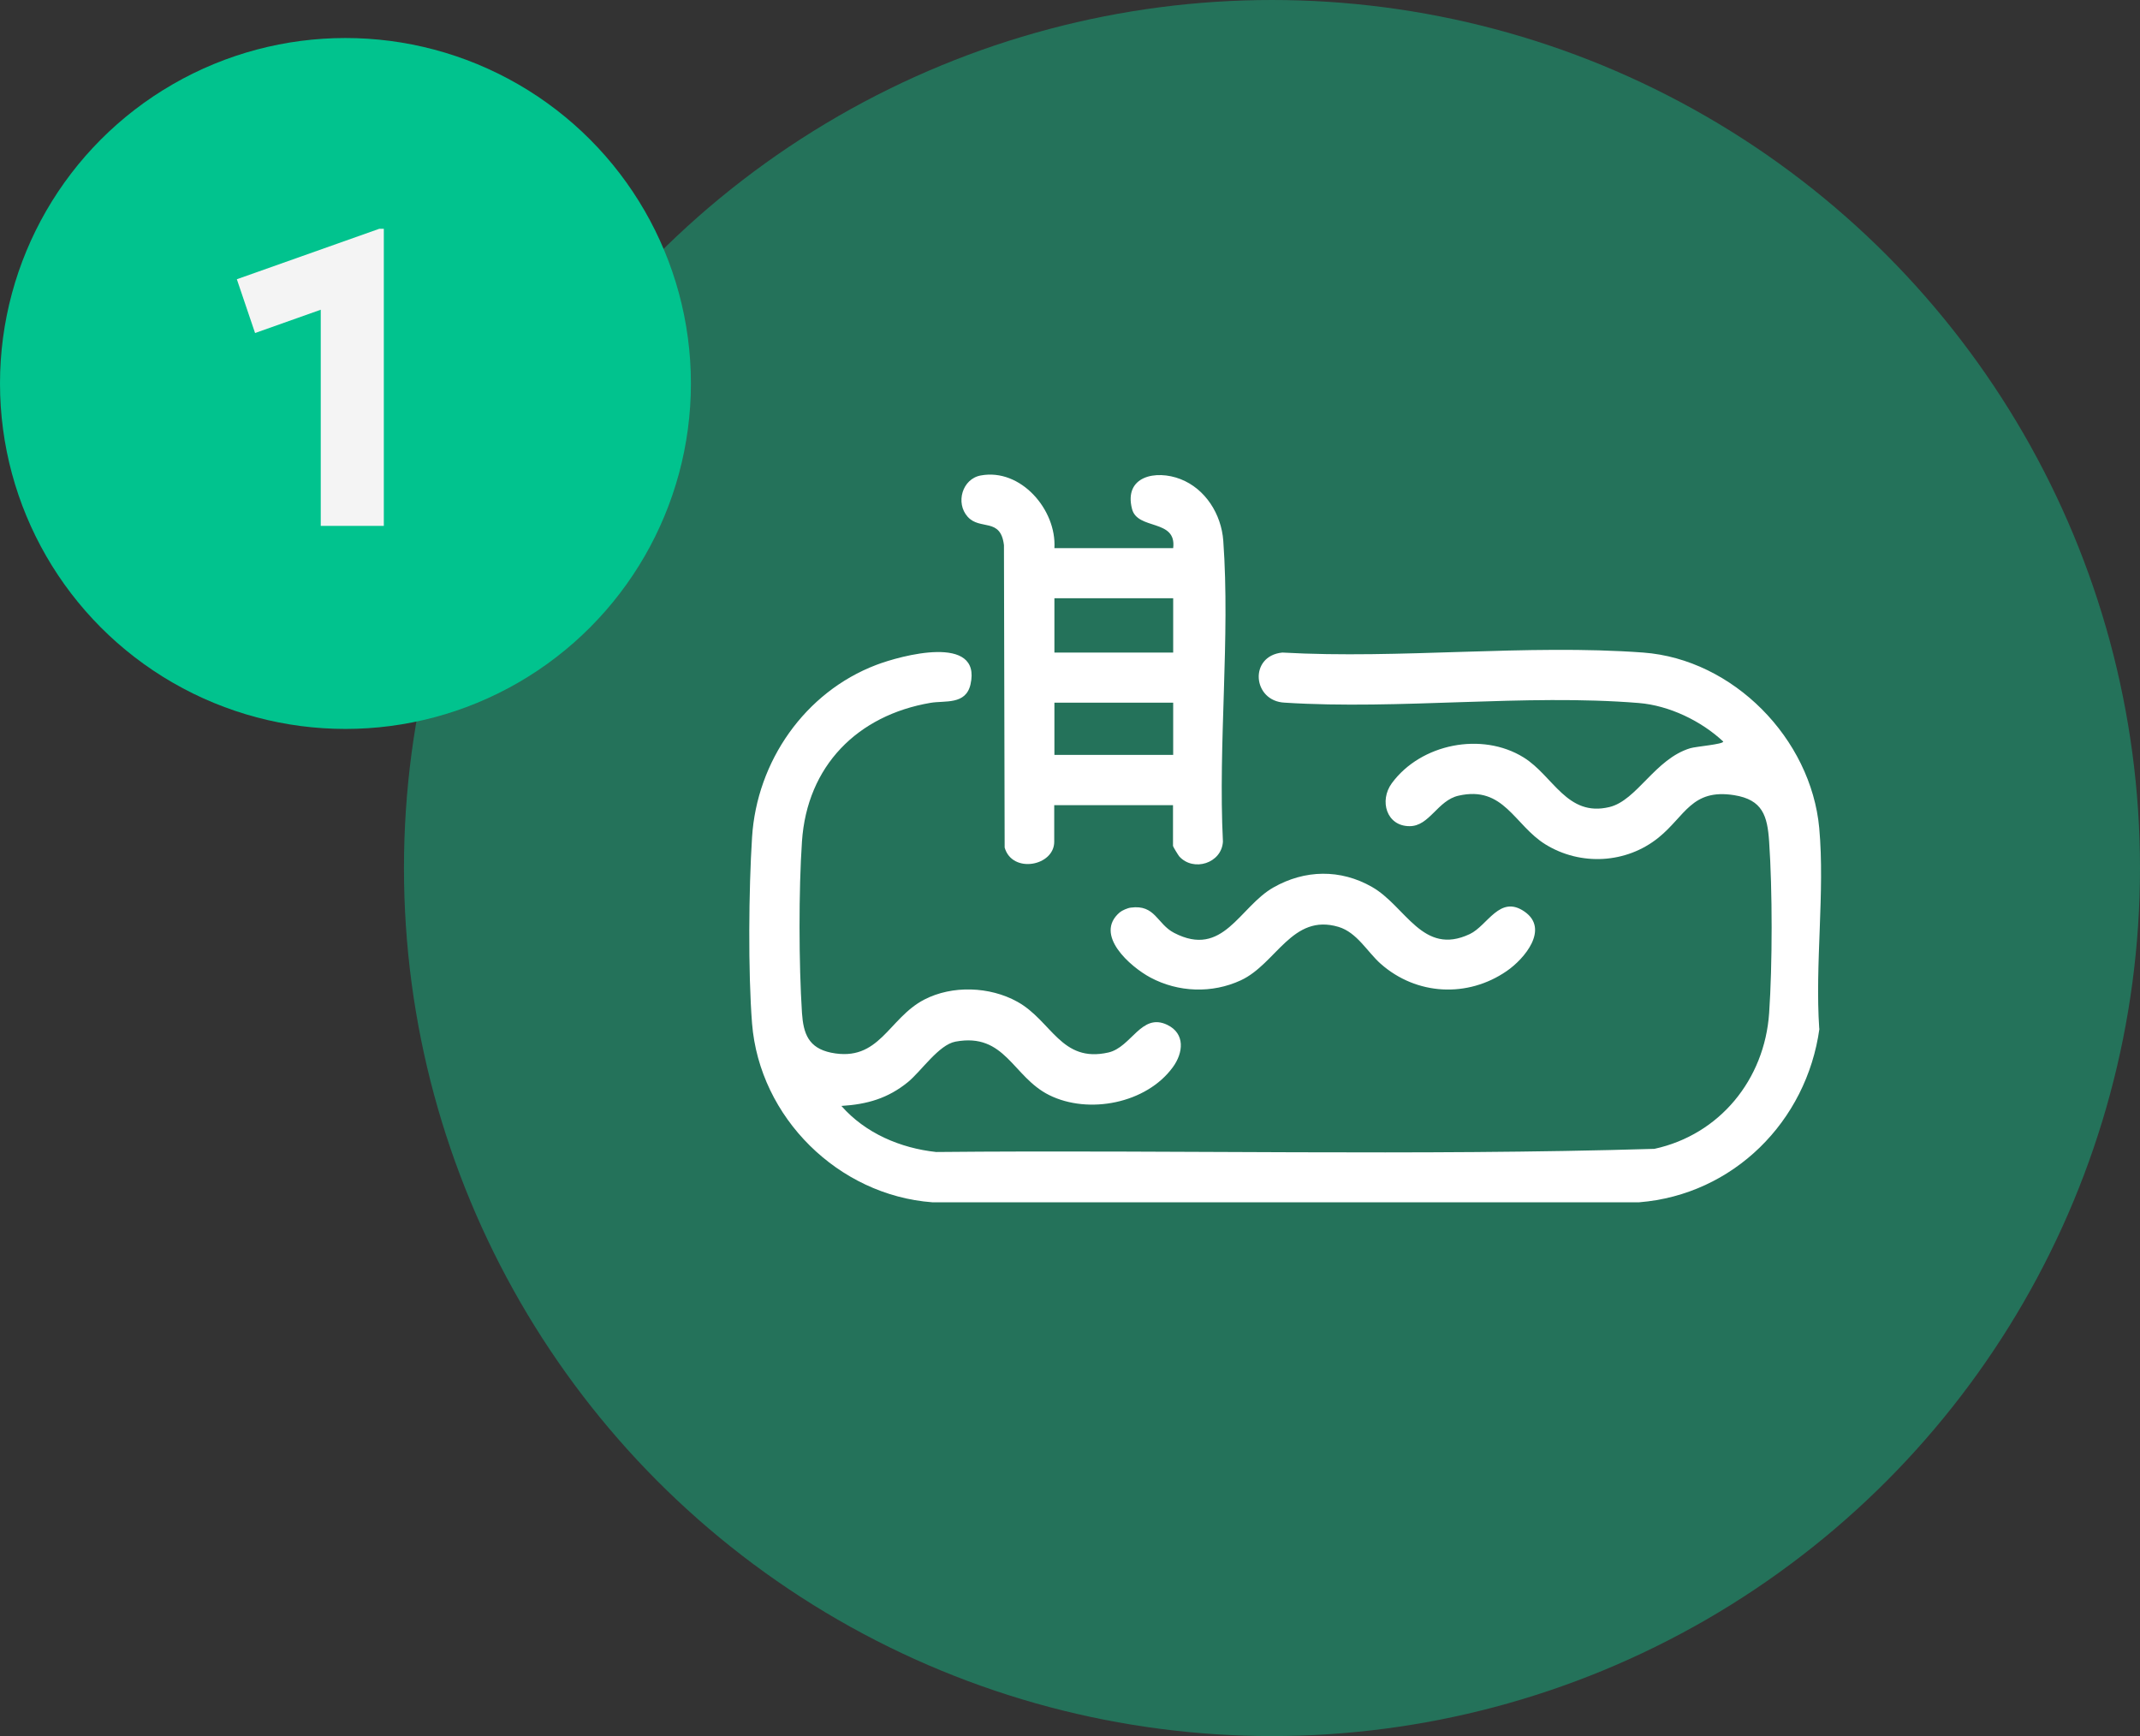
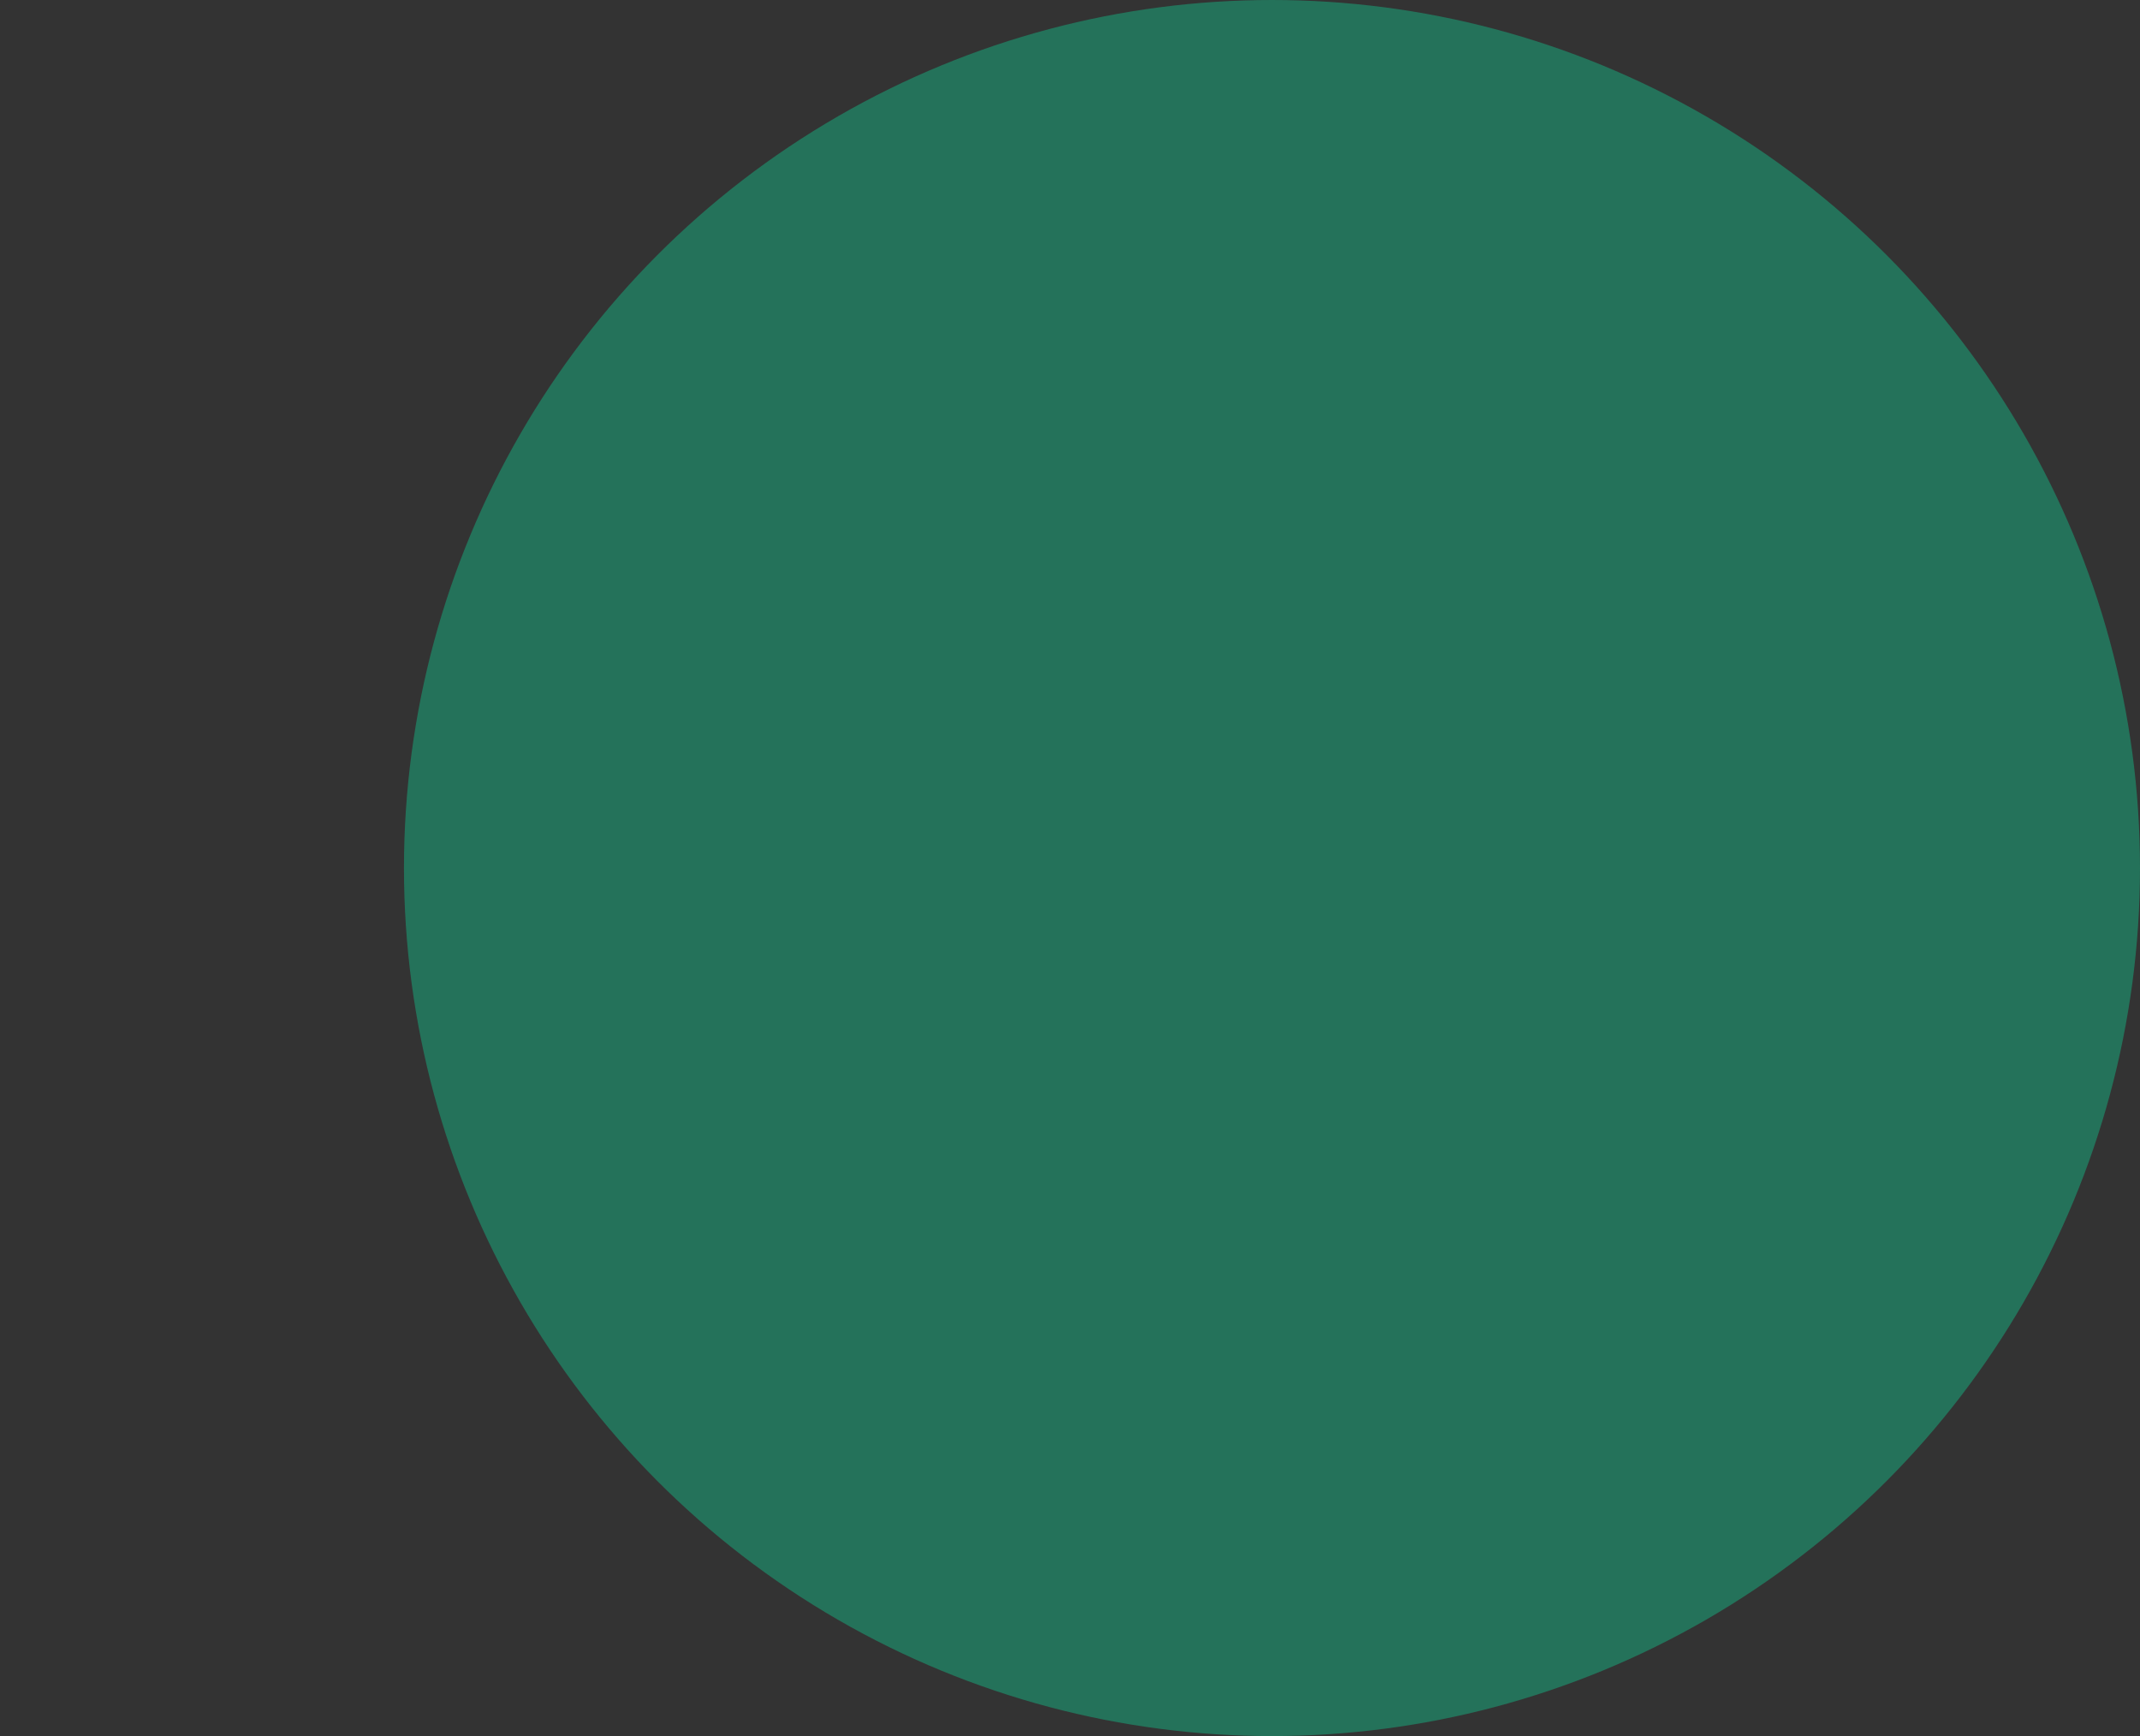
<svg xmlns="http://www.w3.org/2000/svg" id="Camada_2" data-name="Camada 2" viewBox="0 0 122.16 99.1">
  <rect x="0" y="0" width="122.16" height="99.1" fill="#333333" stroke="none" />
  <defs>
    <style>
      .cls-1 {
        fill: #01c38e;
      }

      .cls-2 {
        fill: #18aa7d;
        opacity: .53;
      }

      .cls-3 {
        fill: #fff;
      }

      .cls-4 {
        fill: #f4f4f4;
      }
    </style>
  </defs>
  <g id="Camada_1-2" data-name="Camada 1">
    <g>
      <circle class="cls-2" cx="72.61" cy="49.55" r="49.55" />
-       <circle class="cls-1" cx="19.72" cy="21.89" r="19.72" />
-       <path class="cls-4" d="M18.31,30.01v-12.33l-3.75,1.33-1.04-3.07,8.13-2.88h.26v16.96h-3.6Z" />
      <g>
-         <path class="cls-3" d="M103.86,58.72c-.73,5.3-4.92,9.48-10.29,9.91h-40.35c-5.36-.4-9.86-4.83-10.29-10.21-.23-2.96-.19-7.64,0-10.62.27-4.34,3.02-8.29,7.08-9.84,1.41-.54,6.05-1.8,5.39,1.11-.27,1.18-1.46.91-2.28,1.05-4.17.71-7.05,3.6-7.34,7.91-.19,2.78-.18,7.01,0,9.79.08,1.18.37,2,1.66,2.27,2.77.56,3.26-1.96,5.32-3.03,1.6-.83,3.74-.75,5.31.12,1.97,1.09,2.5,3.51,5.2,2.9,1.32-.3,1.88-2.29,3.36-1.58,1.04.5.92,1.6.32,2.42-1.51,2.07-4.81,2.71-7.06,1.59-2.09-1.04-2.5-3.58-5.35-3.05-.95.18-1.94,1.67-2.7,2.3-1.15.94-2.34,1.28-3.81,1.37,1.37,1.56,3.37,2.41,5.41,2.63,13.66-.13,27.37.23,41-.18,3.73-.81,6.29-3.96,6.55-7.75.19-2.76.19-7.03,0-9.79-.1-1.47-.37-2.39-2-2.65-2.42-.38-2.79,1.19-4.31,2.42-1.84,1.49-4.45,1.63-6.46.39-1.78-1.1-2.37-3.37-4.96-2.78-1.2.27-1.66,1.75-2.8,1.74-1.31,0-1.74-1.45-1.01-2.45,1.66-2.26,5.15-2.95,7.53-1.47,1.69,1.05,2.47,3.41,4.89,2.83,1.58-.38,2.6-2.75,4.62-3.36.33-.1,1.88-.22,1.88-.38-1.26-1.18-3.09-2.06-4.82-2.2-6.49-.53-13.66.4-20.21-.02-1.85-.08-2.06-2.67-.14-2.86,6.71.38,13.95-.49,20.6,0,5.14.38,9.58,4.91,10.05,10.02.33,3.63-.25,7.76,0,11.45Z" />
-         <path class="cls-3" d="M60.19,31.29h6.78c.21-1.69-2.04-1.01-2.35-2.24-.48-1.87,1.36-2.25,2.77-1.7s2.33,1.99,2.44,3.52c.4,5.54-.3,11.58-.02,17.17-.07,1.24-1.68,1.74-2.49.85-.06-.07-.36-.56-.36-.6v-2.33h-6.78v2.09c0,1.39-2.4,1.84-2.83.33l-.04-17.26c-.19-1.6-1.36-.83-2.07-1.62s-.31-2.17.75-2.36c2.28-.42,4.33,1.96,4.2,4.15ZM66.97,34.15h-6.78v3.1h6.78v-3.1ZM60.19,40.11v2.98h6.78v-2.98h-6.78Z" />
-         <path class="cls-3" d="M63.92,52.08c.13-.11.45-.25.63-.27,1.4-.19,1.49.93,2.47,1.44,2.81,1.46,3.72-1.48,5.67-2.59,1.79-1.02,3.83-1.06,5.63-.03,1.93,1.1,2.89,3.96,5.58,2.69,1.02-.48,1.71-2.27,3.13-1.28s0,2.69-1.02,3.39c-2.23,1.54-5.15,1.39-7.19-.41-.77-.68-1.35-1.79-2.41-2.11-2.65-.79-3.55,2.11-5.58,3.05-1.64.76-3.57.69-5.16-.16-1.14-.61-3.25-2.44-1.75-3.72Z" />
-       </g>
+         </g>
    </g>
  </g>
</svg>